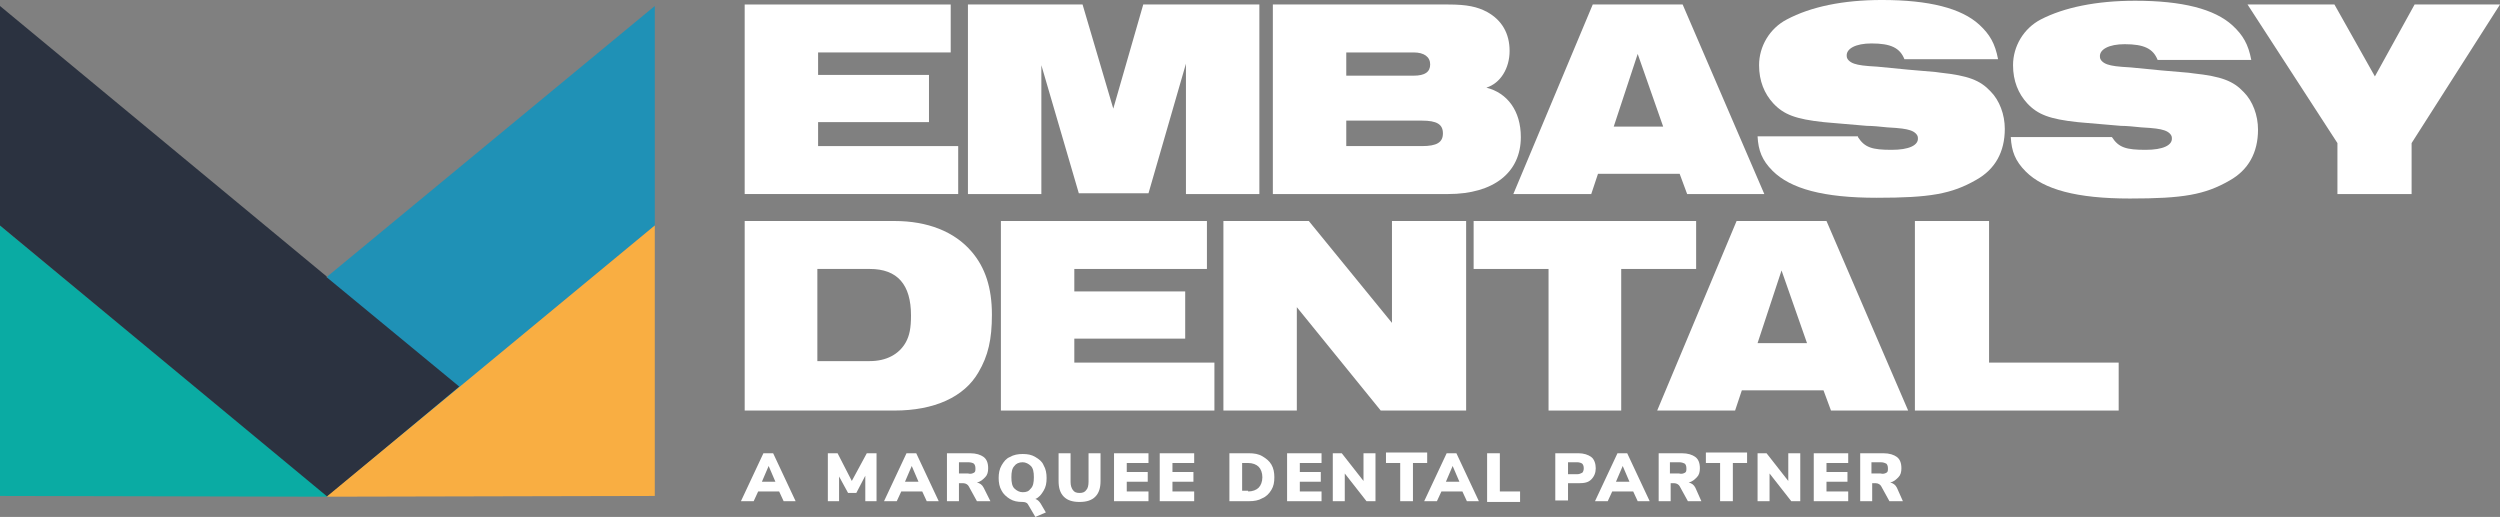
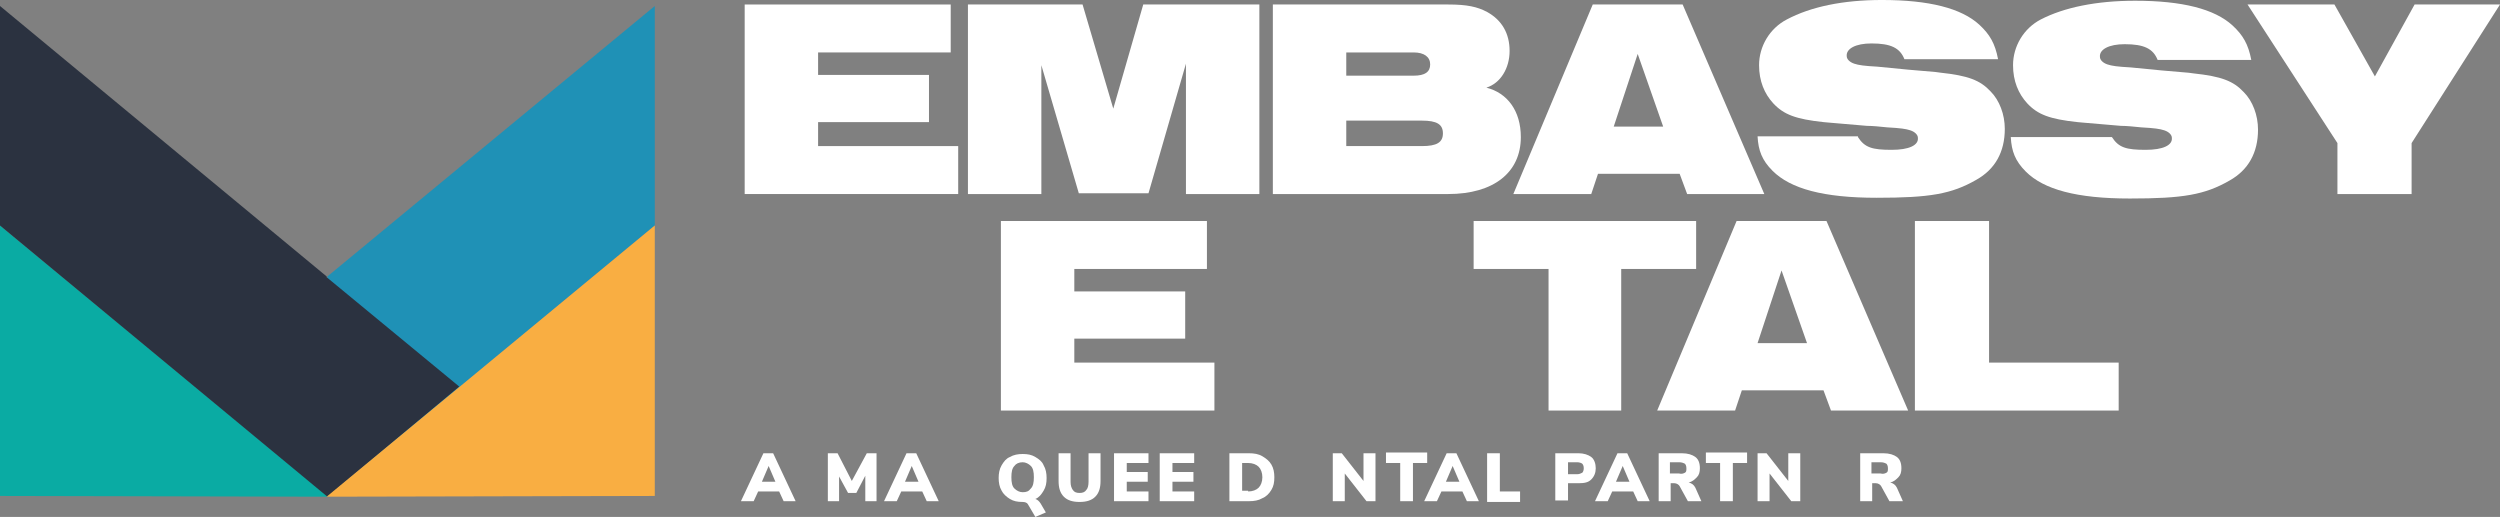
<svg xmlns="http://www.w3.org/2000/svg" id="Layer_1" data-name="Layer 1" viewBox="0 0 333.7 69">
  <rect x="0" y="0" width="333.7" height="69" fill="#808080" stroke="none" />
  <defs>
    <style>
      .cls-1 {
        fill: #f9ae42;
      }

      .cls-2 {
        fill: #2b3240;
      }

      .cls-3 {
        fill: #fff;
      }

      .cls-4 {
        fill: #0aaba3;
      }

      .cls-5 {
        fill: #1f91b6;
      }
    </style>
  </defs>
  <g>
    <path class="cls-3" d="M99.4.6h27.5v6.4h-17.7v3h14.8v6.3h-14.8v3.2h18.7v6.4h-28.5V.6Z" />
    <path class="cls-3" d="M129.1.6h15.4l4.1,13.9,4-13.9h15.5v25.3h-9.8V8.5l-5,17.3h-9.3l-5-17.1v17.2h-9.8V.6h-.1Z" />
    <path class="cls-3" d="M169.9.6h23.4c2.5,0,3.9.3,5.2,1,2,1.1,3,2.9,3,5.2s-1.2,4.3-3.1,4.9c2.8.7,4.6,3.1,4.6,6.6,0,4.7-3.6,7.6-9.7,7.6h-23.4V.6ZM188.7,10.1c1.5,0,2.2-.5,2.2-1.5s-.8-1.6-2.2-1.6h-9v3.1h9ZM189.8,19.5c2,0,2.8-.5,2.8-1.7s-.8-1.7-2.8-1.7h-10.1v3.4s10.1,0,10.1,0Z" />
    <path class="cls-3" d="M212.6.6h12l10.9,25.3h-10.3l-1-2.7h-10.9l-.9,2.7h-10.4L212.6.6ZM222,16.9l-3.4-9.7-3.2,9.7h6.6Z" />
    <path class="cls-3" d="M248,18.3c.9,1.4,1.9,1.7,4.5,1.7,2.3,0,3.6-.6,3.5-1.6,0-.4-.4-.8-1-1s-1.3-.3-3.1-.4c-1-.1-1.9-.2-2.7-.2-6.8-.6-4.9-.4-5.8-.5-3.7-.4-5.3-1-6.7-2.5-1.2-1.3-1.9-3-1.9-5.1,0-2.5,1.4-4.9,3.7-6.1,3.2-1.7,7.5-2.6,12.7-2.6,6.3,0,10.6,1.1,13,3.3,1.4,1.3,2.1,2.5,2.5,4.6h-12.5c-.6-1.5-1.8-2.1-4.4-2.1-2.1,0-3.4.7-3.3,1.7,0,.4.4.8,1,1s1.3.3,3.1.4l4.1.4c4.8.4,3.5.3,4.3.4,3.7.4,5.3,1,6.7,2.5,1.2,1.2,1.9,3.1,1.9,5,0,3.1-1.3,5.4-3.8,6.8-3.3,1.9-6.2,2.4-13.3,2.4s-11.5-1.2-13.9-3.6c-1.4-1.4-1.9-2.7-2-4.6h13.4v.1Z" />
    <path class="cls-3" d="M281.9,18.3c.9,1.4,1.9,1.7,4.5,1.7,2.3,0,3.6-.6,3.5-1.6,0-.4-.4-.8-1-1s-1.3-.3-3.1-.4c-1-.1-1.9-.2-2.7-.2-6.8-.6-4.9-.4-5.8-.5-3.7-.4-5.3-1-6.7-2.5-1.2-1.3-1.9-3-1.9-5.1,0-2.5,1.4-4.9,3.7-6.1,3.1-1.6,7.4-2.5,12.6-2.5,6.3,0,10.6,1.1,13,3.3,1.4,1.3,2.1,2.5,2.5,4.6h-12.5c-.6-1.5-1.8-2.1-4.4-2.1-2.1,0-3.4.7-3.3,1.7,0,.4.4.8,1,1s1.3.3,3.1.4l4.1.4c4.8.4,3.5.3,4.3.4,3.7.4,5.3,1,6.7,2.5,1.2,1.2,1.9,3.1,1.9,5,0,3.1-1.3,5.4-3.8,6.8-3.3,1.9-6.2,2.4-13.3,2.4s-11.5-1.2-13.9-3.6c-1.4-1.4-1.9-2.7-2-4.6,0,0,13.5,0,13.5,0Z" />
    <path class="cls-3" d="M311.6.6l5.4,9.6,5.3-9.6h11.4l-11.8,18.5v6.8h-9.9v-6.8l-12-18.5s11.6,0,11.6,0Z" />
  </g>
  <g>
-     <path class="cls-3" d="M99.3,29.5h20.1c4.4,0,8,1.4,10.3,4.1,1.8,2.1,2.7,4.8,2.7,8.4,0,3.3-.5,5.5-1.8,7.7-1.9,3.3-5.9,5.1-11.2,5.1h-20v-25.3h-.1ZM116.1,48.2c2.2,0,3.9-.9,4.8-2.5.5-.9.7-1.9.7-3.6,0-4.1-1.8-6.2-5.5-6.2h-7v12.3h7Z" />
    <path class="cls-3" d="M133.6,29.5h27.5v6.4h-17.7v3h14.8v6.3h-14.8v3.2h18.7v6.4h-28.5v-25.3Z" />
-     <path class="cls-3" d="M163.3,29.5h11.4l11.1,13.6v-13.6h9.9v25.3h-11.4l-11.2-13.8v13.8h-9.8v-25.3Z" />
    <path class="cls-3" d="M216.5,54.8h-9.8v-18.9h-10v-6.4h29.7v6.4h-10v18.9h.1Z" />
    <path class="cls-3" d="M231.8,29.5h12l10.9,25.3h-10.3l-1-2.7h-10.9l-.9,2.7h-10.4l10.6-25.3ZM241.2,45.8l-3.4-9.7-3.2,9.7h6.6Z" />
    <path class="cls-3" d="M255.7,29.5h9.8v18.9h17.3v6.4h-27.2v-25.3h.1Z" />
  </g>
  <g>
    <path class="cls-3" d="M104.6,66.9l-.6-1.3h-2.8l-.6,1.3h-1.7l3-6.4h1.3l3,6.4h-1.6ZM101.7,64.3h1.8l-.9-2.1-.9,2.1Z" />
    <path class="cls-3" d="M115.7,60.5h1.3v6.4h-1.5v-3.4l-1.2,2.3h-1.1l-1.2-2.2v3.3h-1.5v-6.4h1.3l1.9,3.7,2-3.7Z" />
    <path class="cls-3" d="M123.7,66.9l-.6-1.3h-2.8l-.6,1.3h-1.7l3-6.4h1.3l3,6.4h-1.6ZM120.8,64.3h1.8l-.9-2.1-.9,2.1Z" />
-     <path class="cls-3" d="M132.2,66.9h-1.8l-1.1-2c-.1-.2-.4-.4-.7-.4h-.6v2.4h-1.6v-6.4h3.1c.8,0,1.4.2,1.8.5s.6.8.6,1.5c0,.5-.1.9-.4,1.2-.3.3-.6.6-1.1.7.4.1.7.3.9.7l.9,1.8ZM130,63.1c.2-.1.2-.3.2-.6s-.1-.5-.2-.6-.4-.2-.8-.2h-1.2v1.5h1.2c.4.1.6,0,.8-.1Z" />
    <path class="cls-3" d="M138.9,67.2l.7,1.2-1.4.6-1-1.7c-.1-.2-.4-.3-.7-.3-.7,0-1.2-.1-1.7-.4s-.9-.7-1.1-1.1c-.3-.5-.4-1.1-.4-1.7s.1-1.2.4-1.7c.3-.5.6-.9,1.1-1.1.5-.3,1.1-.4,1.7-.4.7,0,1.2.1,1.7.4.5.3.9.6,1.1,1.1.3.5.4,1.1.4,1.7,0,.7-.1,1.2-.4,1.7-.3.5-.6.9-1.1,1.1.3.1.5.3.7.6ZM137.6,65.2c.3-.3.4-.8.4-1.5s-.1-1.2-.4-1.5-.7-.5-1.1-.5c-.5,0-.9.2-1.1.5-.3.3-.4.8-.4,1.5s.1,1.2.4,1.5c.3.3.7.5,1.1.5.5,0,.8-.1,1.1-.5Z" />
    <path class="cls-3" d="M142,66.3c-.5-.5-.7-1.2-.7-2.1v-3.7h1.6v3.8c0,.5.1.8.3,1.1s.5.4.9.4.7-.1.9-.4c.2-.2.3-.6.3-1.1v-3.8h1.6v3.7c0,.9-.2,1.6-.7,2.1s-1.2.7-2.1.7-1.6-.2-2.1-.7Z" />
    <path class="cls-3" d="M148.7,66.9v-6.4h4.6v1.3h-2.9v1.2h2.8v1.3h-2.8v1.3h2.9v1.3s-4.6,0-4.6,0Z" />
    <path class="cls-3" d="M154.8,66.9v-6.4h4.6v1.3h-2.9v1.2h2.8v1.3h-2.8v1.3h2.9v1.3s-4.6,0-4.6,0Z" />
    <path class="cls-3" d="M164.1,60.5h2.6c.7,0,1.3.1,1.8.4.5.3.9.6,1.2,1.1s.4,1.1.4,1.7c0,.7-.1,1.2-.4,1.7-.3.5-.7.9-1.2,1.1-.5.3-1.1.4-1.8.4h-2.6v-6.4ZM166.6,65.6c.6,0,1.1-.2,1.4-.5.3-.3.5-.8.5-1.4s-.2-1.1-.5-1.4c-.3-.3-.8-.5-1.4-.5h-.8v3.7h.8v.1Z" />
-     <path class="cls-3" d="M171.8,66.9v-6.4h4.6v1.3h-2.9v1.2h2.8v1.3h-2.8v1.3h2.9v1.3s-4.6,0-4.6,0Z" />
    <path class="cls-3" d="M182,60.5h1.6v6.4h-1.2l-2.9-3.7v3.7h-1.6v-6.4h1.2l2.9,3.7v-3.7Z" />
    <path class="cls-3" d="M186.9,66.9v-5.1h-1.9v-1.4h5.5v1.4h-1.9v5.1h-1.7Z" />
    <path class="cls-3" d="M195.8,66.9l-.6-1.3h-2.8l-.6,1.3h-1.7l3-6.4h1.3l3,6.4h-1.6ZM193,64.3h1.8l-.9-2.1-.9,2.1Z" />
    <path class="cls-3" d="M198.5,66.9v-6.4h1.7v5.1h2.7v1.4h-4.4v-.1Z" />
    <path class="cls-3" d="M207.6,60.5h3.1c.7,0,1.3.2,1.7.5s.6.9.6,1.5-.2,1.1-.6,1.5-.9.5-1.7.5h-1.4v2.3h-1.7v-6.3h0ZM210.5,63.3c.3,0,.5-.1.7-.2.1-.1.2-.3.2-.6s-.1-.5-.2-.6c-.1-.1-.4-.2-.7-.2h-1.2v1.6h1.2Z" />
    <path class="cls-3" d="M218.6,66.9l-.6-1.3h-2.8l-.6,1.3h-1.7l3-6.4h1.3l3,6.4h-1.6ZM215.7,64.3h1.8l-.9-2.1-.9,2.1Z" />
    <path class="cls-3" d="M227.1,66.9h-1.8l-1.1-2c-.1-.2-.4-.4-.7-.4h-.5v2.4h-1.6v-6.4h3.1c.8,0,1.4.2,1.8.5s.6.8.6,1.5c0,.5-.1.9-.4,1.2-.3.3-.6.6-1.1.7.4.1.7.3.9.7l.8,1.8ZM224.9,63.1c.2-.1.2-.3.2-.6s-.1-.5-.2-.6c-.2-.1-.4-.2-.8-.2h-1.2v1.5h1.2c.4.1.6,0,.8-.1Z" />
    <path class="cls-3" d="M229.6,66.9v-5.1h-1.9v-1.4h5.5v1.4h-1.9v5.1h-1.7Z" />
    <path class="cls-3" d="M238.7,60.5h1.6v6.4h-1.2l-2.9-3.7v3.7h-1.6v-6.4h1.2l2.9,3.7v-3.7Z" />
-     <path class="cls-3" d="M242.1,66.9v-6.4h4.6v1.3h-2.9v1.2h2.8v1.3h-2.8v1.3h2.9v1.3s-4.6,0-4.6,0Z" />
    <path class="cls-3" d="M254,66.9h-1.8l-1.1-2c-.1-.2-.4-.4-.7-.4h-.5v2.4h-1.6v-6.4h3.1c.8,0,1.4.2,1.8.5s.6.8.6,1.5c0,.5-.1.9-.4,1.2-.3.3-.6.6-1.1.7.4.1.7.3.9.7l.8,1.8ZM251.8,63.1c.2-.1.2-.3.2-.6s-.1-.5-.2-.6c-.2-.1-.4-.2-.8-.2h-1.2v1.5h1.2c.4.1.6,0,.8-.1Z" />
  </g>
  <g>
    <polygon class="cls-4" points="0 30.1 0 66.2 43.8 66.3 43.8 66.3 0 30.1" />
    <polygon class="cls-5" points="43.7 66.3 87.4 30.1 87.4 .8 43.7 36.9 43.7 66.3" />
    <polygon class="cls-2" points="61.3 51.6 43.6 37 43.6 36.9 0 .8 0 30.1 43.7 66.3 43.7 66.3 61.3 51.6" />
    <polygon class="cls-1" points="87.4 30.1 87.4 66.2 43.6 66.3 43.6 66.3 87.4 30.1" />
  </g>
</svg>